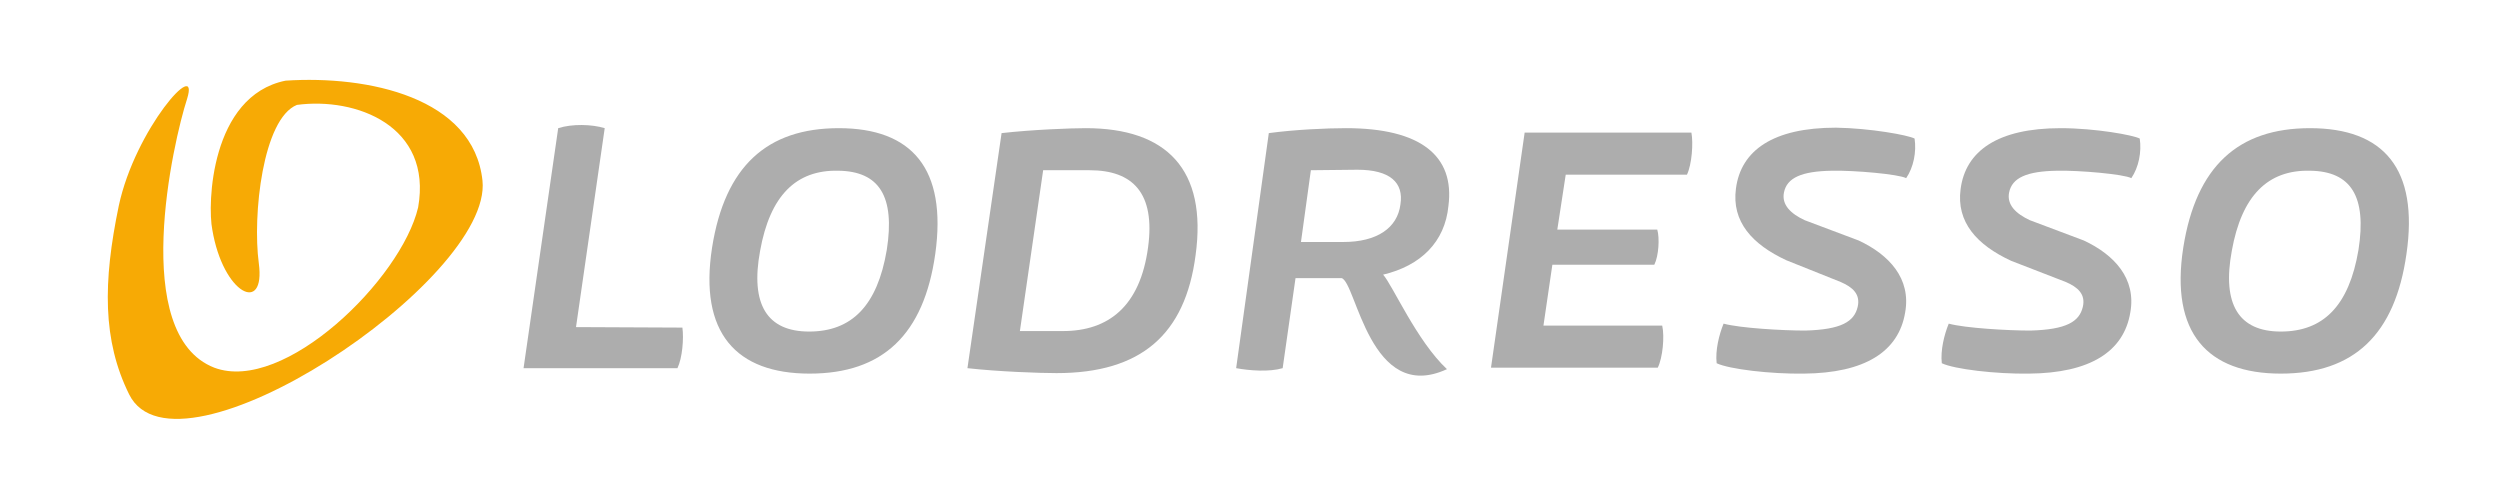
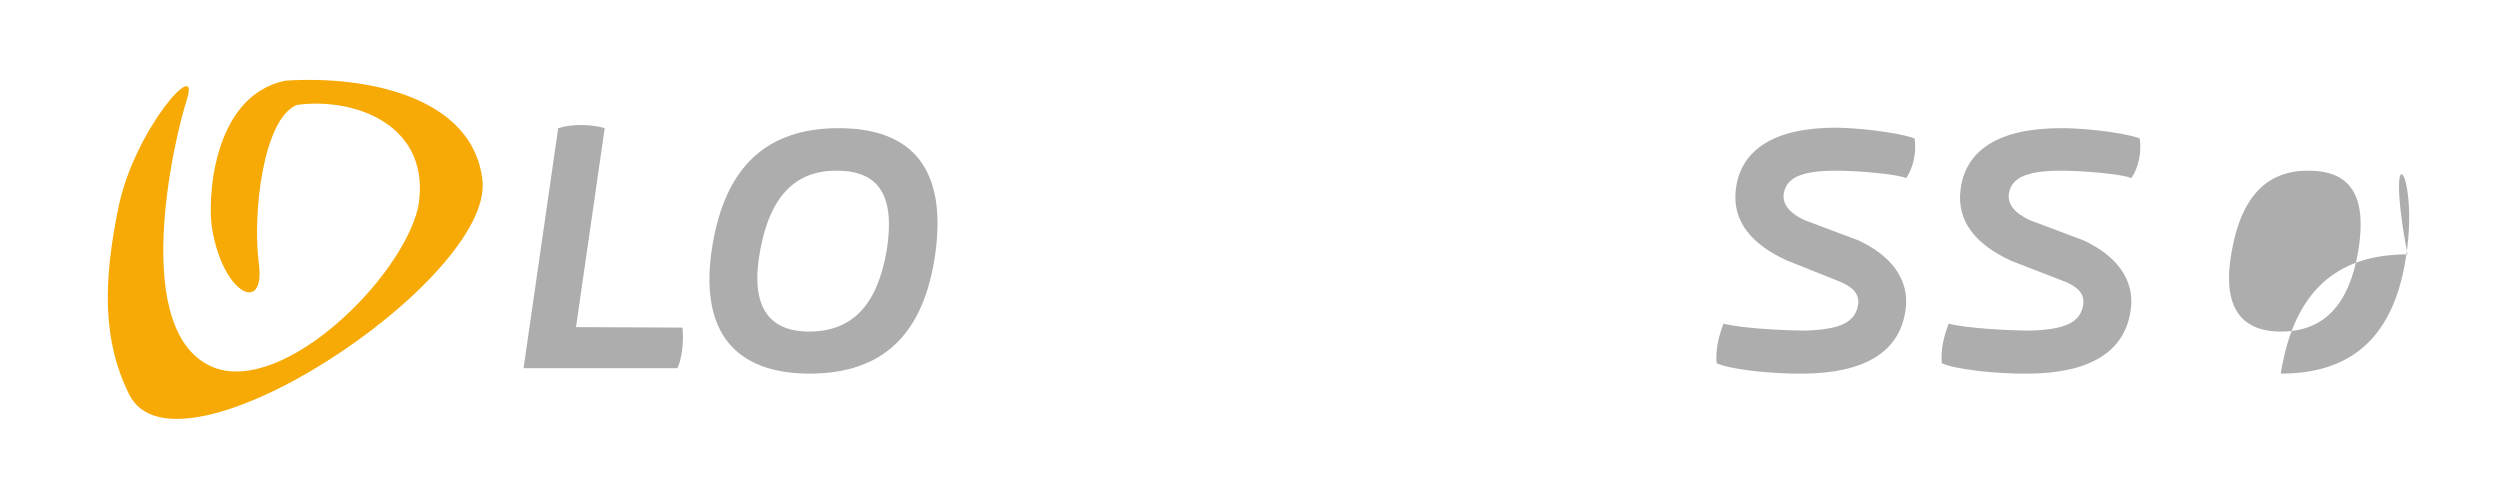
<svg xmlns="http://www.w3.org/2000/svg" version="1.1" x="0px" y="0px" viewBox="0 0 505.2 96.5" style="enable-background:new 0 0 505.2 96.5;" xml:space="preserve">
  <style type="text/css">
	.st0{fill:#ADADAD;}
	.st1{fill:#F7AA05;}
	.st2{fill:#FFF6EC;}
	.st3{fill:#1E1E1E;}
</style>
  <g id="Ebene_1">
    <g>
      <path class="st0" d="M137.9,66.2c0.3,2.2,0,6.1-1,8.2h-31.1l7-48.5c2.8-0.9,6.8-0.8,9.4,0l-5.8,40.2L137.9,66.2z" />
      <path class="st0" d="M189,51.3c-2.3,16.3-10.6,24.2-25.4,24.2c-14.8,0-22.4-8.2-19.7-25.5c2.6-16.4,11.1-24.1,25.6-24.1    C184.3,25.9,191.4,34.1,189,51.3z M153.6,50.7c-2,10.8,1.4,16.3,9.9,16.3c8.6,0,13.8-5.2,15.7-16.5c1.7-10.8-1.5-15.9-9.8-16    C160.9,34.3,155.6,39.5,153.6,50.7z" />
-       <path class="st0" d="M241.6,51.6c-2.1,16-11,23.8-28.1,23.8c-3.4,0-11.8-0.3-18-1l6.9-47.5c6.2-0.7,14-1,17-1    C235.7,25.9,244,34.2,241.6,51.6z M220.2,34.4h-9.4l-4.7,32.5h8.7c9.2,0,15.6-5,17.2-16.9C233.5,39,228.9,34.4,220.2,34.4z" />
-       <path class="st0" d="M279.5,55.5c1.9,2.1,6.8,13.4,12.9,19.1c-15.6,7.2-18.3-17.6-21.3-18.4h-9.3l-2.6,18.2    c-2.7,0.8-6.7,0.5-9.4,0l6.6-47.5c5.2-0.7,11.6-1,15.6-1c15.1,0,22,5.6,20.7,15.7C292,48.9,287.1,53.7,279.5,55.5z M274.3,34.3    l-9.4,0.1l-2,14.5h8.6c6.7,0,10.9-2.8,11.5-7.6C283.7,36.9,280.9,34.3,274.3,34.3z" />
-       <path class="st0" d="M314.7,46.4h20.2c0.5,1.7,0.3,5.3-0.6,7.1h-20.6l-1.8,12.3h24c0.5,2.2,0.1,6.5-0.9,8.5h-33.7l6.8-47.5h33.7    c0.4,2.1,0.1,6.4-0.9,8.5h-24.5L314.7,46.4z" />
      <path class="st0" d="M386.9,28c0.4,2.7-0.2,5.8-1.7,8c-1.5-0.8-10.5-1.6-15-1.5c-6.1,0.1-9.1,1.4-9.7,4.4    c-0.5,2.5,1.4,4.3,4.2,5.6l10.9,4.1c6.2,2.9,10.6,7.7,9.4,14.5c-1.3,8-8.2,12.3-20.5,12.4c-6.7,0.1-15.1-0.9-17.6-2.1    c-0.3-2.6,0.5-5.8,1.4-8c3.3,0.9,11.9,1.4,16.5,1.4c7.3-0.2,9.9-1.8,10.6-4.8c0.6-2.6-1.1-4-3.4-5L361,52.6    c-6.9-3.2-11.1-7.8-10.2-14.5c1-7.7,7.5-12.3,20.2-12.3C377.9,25.9,385.6,27.3,386.9,28z" />
      <path class="st0" d="M432.4,28c0.4,2.7-0.2,5.8-1.7,8c-1.5-0.8-10.5-1.6-15-1.5c-6.1,0.1-9.1,1.4-9.7,4.4    c-0.5,2.5,1.4,4.3,4.2,5.6l10.9,4.1c6.2,2.9,10.6,7.7,9.4,14.5c-1.3,8-8.2,12.3-20.5,12.4c-6.7,0.1-15.1-0.9-17.6-2.1    c-0.3-2.6,0.5-5.8,1.4-8c3.3,0.9,11.9,1.4,16.5,1.4c7.3-0.2,9.9-1.8,10.6-4.8c0.6-2.6-1.1-4-3.4-5l-11.1-4.3    c-6.9-3.2-11.1-7.8-10.2-14.5c1-7.7,7.5-12.3,20.2-12.3C423.4,25.9,431.1,27.3,432.4,28z" />
-       <path class="st0" d="M486.3,51.3c-2.3,16.3-10.6,24.2-25.4,24.2c-14.8,0-22.4-8.2-19.7-25.5c2.6-16.4,11.1-24.1,25.6-24.1    C481.7,25.9,488.8,34.1,486.3,51.3z M451,50.7c-2,10.8,1.4,16.3,9.9,16.3c8.6,0,13.8-5.2,15.7-16.5c1.7-10.8-1.5-15.9-9.8-16    C458.3,34.3,453,39.5,451,50.7z" />
+       <path class="st0" d="M486.3,51.3c-2.3,16.3-10.6,24.2-25.4,24.2c2.6-16.4,11.1-24.1,25.6-24.1    C481.7,25.9,488.8,34.1,486.3,51.3z M451,50.7c-2,10.8,1.4,16.3,9.9,16.3c8.6,0,13.8-5.2,15.7-16.5c1.7-10.8-1.5-15.9-9.8-16    C458.3,34.3,453,39.5,451,50.7z" />
    </g>
    <path class="st1" d="M26.1,79.7c9.6,19.4,73.5-23.1,71.4-43.2c-1.8-16.8-23.1-21.3-39.8-20.2c-15.2,3.1-15.8,25.1-14.8,30.1   c2.2,13.1,10.8,17.2,9.4,6.8c-1.3-9.7,0.8-29.2,7.7-32c11.9-1.6,27.4,4.2,24.5,20.7c-3.4,14.5-27.1,37.7-41.2,32.4   C26.1,67.6,35,28.6,37.8,20c2.7-8.7-10.5,6.1-13.8,21.6C20.8,57,20.7,68.8,26.1,79.7z" />
  </g>
  <g id="Ebene_2">
</g>
</svg>